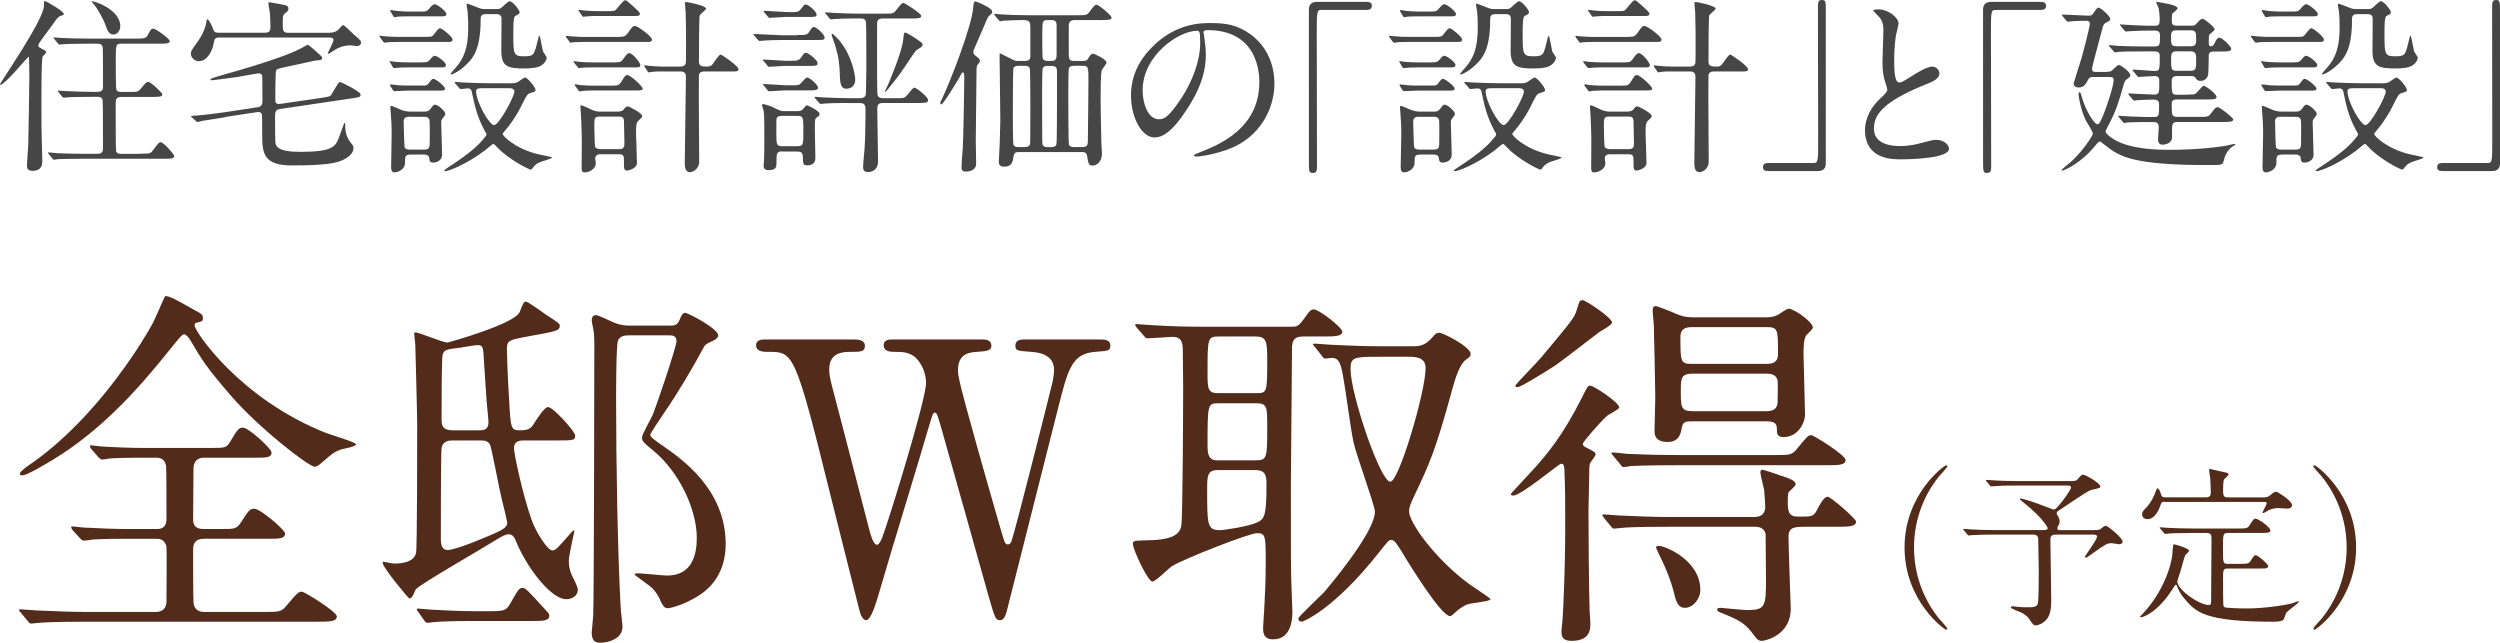
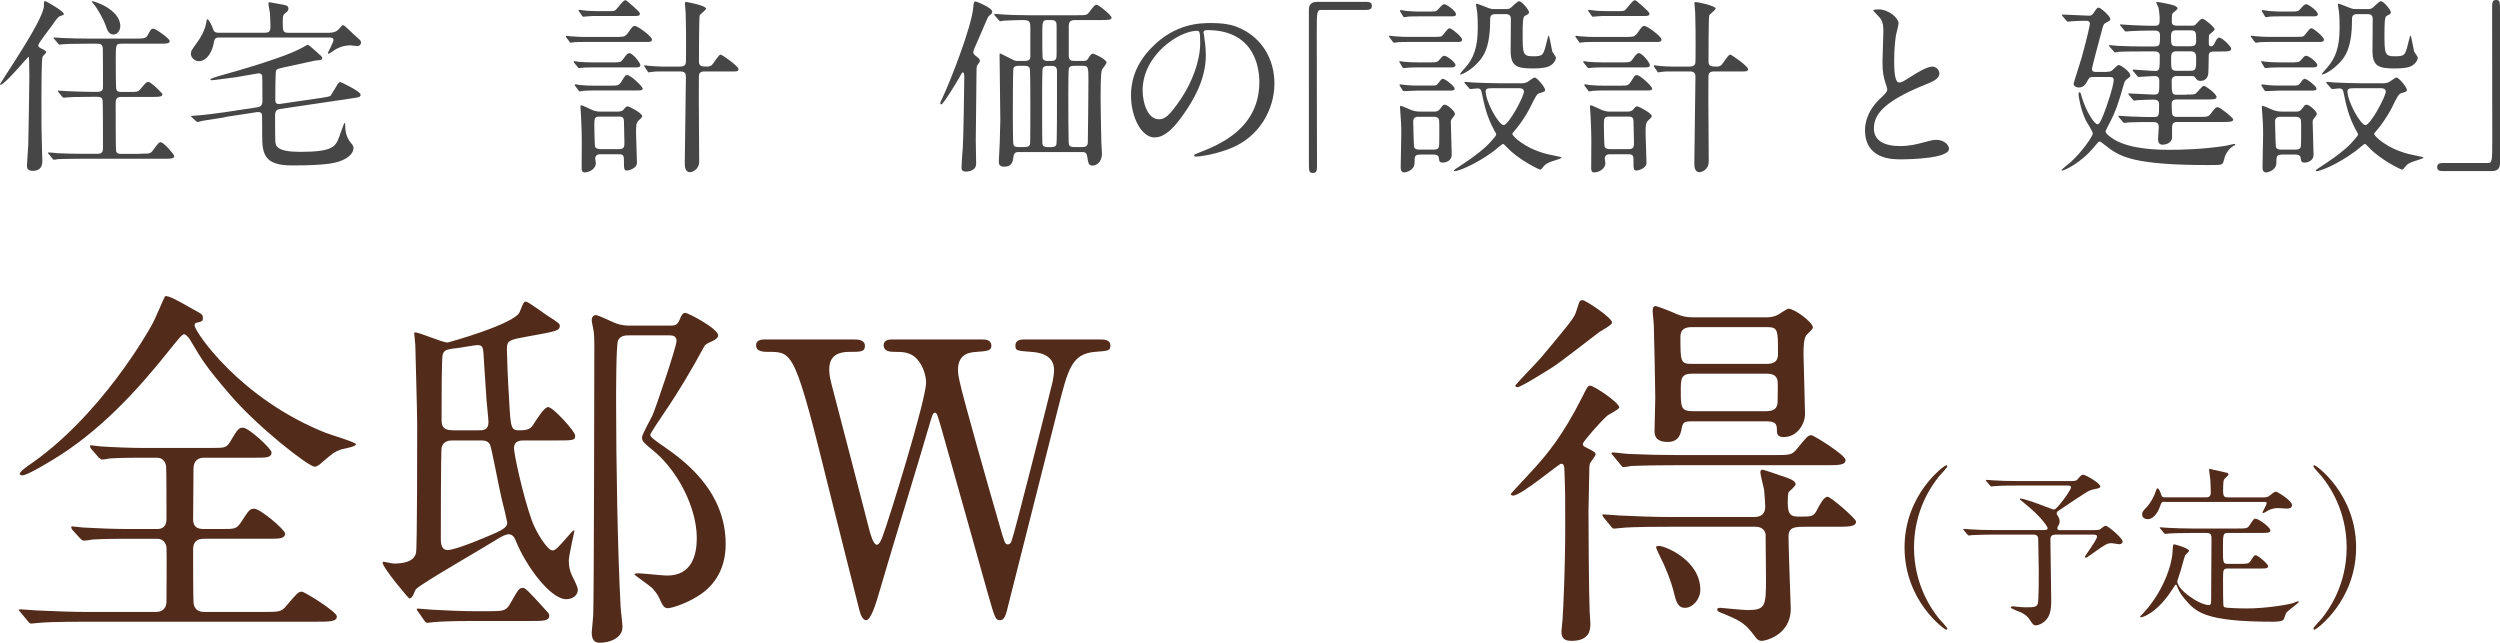
<svg xmlns="http://www.w3.org/2000/svg" id="_イヤー_2" data-name="レイヤー 2" viewBox="0 0 333.07 85.63">
  <defs>
    <style>
      .cls-1 {
        fill: #464646;
      }

      .cls-2 {
        fill: #532b1a;
      }
    </style>
  </defs>
  <g id="_字" data-name="文字">
    <g>
      <g>
        <path class="cls-2" d="M17.08,71.78c-1.15,0-3.15,0-4.75,.1-.2,.05-.95,.15-1.15,.15-.15,0-.3-.1-.5-.3l-1.05-1.15s-.15-.25-.15-.35c0-.05,.05-.1,.15-.1,.2,0,1.25,.15,1.45,.15,1.6,.1,4.3,.2,5.85,.2h3.9c.45,0,1.35,0,1.35-1.4,0-1.1,0-6.65-.05-7-.2-1.1-1-1.1-1.4-1.1h-1.65c-1.05,0-2.95,0-4.45,.1-.15,.05-.95,.15-1.05,.15s-.35-.2-.45-.3l-1-1.15s-.15-.25-.15-.35c0-.05,.05-.1,.15-.1,.2,0,1.15,.15,1.35,.15,1.45,.1,4.05,.2,5.45,.2h9.35c1.75,0,1.9-.05,2.4-.85,1-1.7,1.15-1.85,1.7-1.85,.75,0,3.8,2.8,3.8,3.3,0,.7-.75,.7-2,.7h-6.95c-.8,0-1.45,.35-1.45,1.5,0,1.05-.05,5.75-.05,6.7,0,1.3,.95,1.3,1.55,1.3h2.2c1.8,0,2,0,2.6-.85,1.1-1.7,1.2-1.85,1.8-1.85,.8,0,4.1,2.8,4.1,3.3,0,.7-.8,.7-2.2,.7h-8.45c-.55,0-1.6,0-1.6,1.4s0,6.15,.05,7.05c.05,.85,.55,1.3,1.45,1.3h7.75c2.25,0,2.5,0,3.2-.85,1.4-1.65,1.55-1.85,2.05-1.85,.3,0,4.65,2.65,4.65,3.3,0,.7-1,.7-2.65,.7H11.53c-4.4,0-5.8,.1-6.3,.15-.2,0-.9,.1-1.05,.1-.2,0-.3-.1-.45-.3l-.95-1.15c-.2-.25-.25-.25-.25-.35s.1-.1,.2-.1c.35,0,1.9,.15,2.2,.15,2.45,.1,4.5,.2,6.85,.2h9c1.05,0,1.4-.7,1.4-1.4,0-1.15,.05-6.95,0-7.25-.2-1.1-1.05-1.1-1.35-1.1h-3.75Zm8.6-30.6c1.2,.65,1.35,.7,1.35,1.2,0,.4-.1,.45-.95,.65-.15,.05-.15,.25-.15,.35,0,.75,6,9.75,17.5,14.3,.65,.25,4,1.25,4,1.5,0,.35-1.7,.6-2,.7-.85,.3-1.1,.5-2.5,1.7-.15,.15-.65,.6-1,.6-.8,0-7.5-5.2-11.2-9.5-3.3-3.85-3.75-4.6-5.4-7.4-.15-.25-.55-.75-.8-.75-.3,0-.8,.7-1.95,2.1-4.45,5.6-9.4,10.9-15.5,14.6-.85,.5-3.45,2.1-4.1,2.1-.1,0-.35-.05-.35-.2,0-.25,.65-.75,1-1,9.8-6.6,16.25-18.2,16.6-18.85,.35-.55,1.7-3.8,1.75-3.8,.4-.2,1.85,.65,3.7,1.7Z" />
        <path class="cls-2" d="M69.93,58.68c-.6,0-1.45,0-1.45,1.05,0,.75,1.15,6.15,2.35,9.55,.6,1.7,2.15,4.05,2.75,4.05,.45,0,.65-.25,2.45-2.3,.3-.35,.5-.45,.5-.3,0,.05-.75,3.3-.75,3.95s.1,1.3,.4,1.95c.45,.9,.8,1.6,.8,1.95,0,.75-.7,1.25-1.55,1.25-2.05,0-5.3-4.3-6.7-7.75-.15-.4-.4-.9-.95-.9-.4,0-.9,.25-1.7,.75-1.65,1.05-9.95,5.8-10.65,6.55-.25,.3-.4,1.25-.9,1.25-.1,0-3.55-4.1-3.55-4.75,0-.05,.05-.15,.1-.15,.1,0,1.15,.25,1.4,.25,.85,0,2.7-.1,2.95-1.45,.15-.7,.15-14.75,.15-17,0-1.75-.25-10.2-.25-10.65,0-.25-.15-1.4-.15-1.55,0-.1,.05-.15,.1-.15,.65,0,3.6,1.35,4.35,1.35,.1,0,8.9-2.45,9.6-4.05,.5-1.25,.55-1.4,.85-1.4,.25,0,2.3,1.5,2.75,1.8,1.55,1,1.75,1.15,1.75,1.4,0,.7-.45,.75-4.3,1.45-2.45,.45-2.75,.5-2.75,1.7,0,.55,.1,3.7,.3,6.75,.2,3.8,.25,4.05,1.4,4.05,1.3,0,1.55-.3,2-1.05,.4-.6,1.3-2.05,1.8-2.05,.65,0,3.6,3.25,3.6,3.8,0,.65-.25,.65-2.65,.65h-4.05Zm-4.8,22.75c1.85,0,2.25-.05,2.75-.85,1.15-2,1.25-2.25,1.75-2.25,.35,0,.45,.05,3.3,3.2,.15,.15,.25,.3,.25,.5,0,.7-.85,.7-2.3,.7h-7.65c-3.35,0-4.85,.1-5.4,.15-.15,0-.8,.1-.9,.1-.15,0-.3-.15-.4-.3l-.8-1.15q-.2-.25-.2-.35c0-.1,.05-.1,.15-.1,.3,0,1.6,.15,1.9,.15,1.9,.1,3.8,.2,5.85,.2h1.7Zm-4.75-22.75c-.45,0-1.35,0-1.55,1-.1,.5-.1,11.3-.1,12.1s.15,1.5,.9,1.5c1.2,0,5.75-2,6.1-2.15,1.5-.65,1.85-1,1.85-1.5,0-.1-.6-2.7-.75-3.2-.3-1.2-1.35-6.85-1.55-7.2-.3-.55-.8-.55-1.4-.55h-3.5Zm3.35-1.35c.65,0,1.35,0,1.35-1.1,0-.25-.05-.6-.25-2.8-.1-1.2-.25-3.9-.35-5.25-.1-1.95-.1-2.2-.9-2.2-.3,0-2,.3-2.35,.35-1.65,.2-2.05,.25-2.25,.9-.15,.4-.15,6.35-.15,8.55,0,.85,.05,1.55,1.55,1.55h3.35Zm25.6-13.95c.55,0,.9-.05,1.2-.75,.25-.65,.45-.95,.75-.95,.4,0,4.4,2.1,4.4,3,0,.45-.75,.75-.95,.85-.6,.25-.8,.4-.95,.7-1.65,3.05-3.4,6-5.35,8.85-.3,.45-1.8,2.65-1.8,2.85,0,.3,.65,.75,1.8,1.55,2.35,1.65,8.25,5.7,8.25,13,0,3.8-1.95,5.9-3.8,7-1.55,.95-3.35,1.55-3.95,1.55-.35,0-.6-.3-.8-.7-.45-1-.55-1.2-1.2-1.95-.35-.35-2.4-1.75-2.4-1.85,0-.15,.45-.15,.5-.15,.55,0,3.25,.3,3.85,.3,3.3,0,3.95-2.75,3.95-5,0-3.95-2.45-8.9-5.8-11.65-1.15-.95-1.5-1.2-1.5-1.75,0-.4,1.15-2.4,1.4-2.95,.35-.75,3.2-9.1,3.2-9.9,0-.75-.65-.75-.95-.75h-5.35c-.45,0-1.2,0-1.5,.7-.25,.65-.25,6.9-.25,8.05,0,7.85,.2,20,.6,27.4,0,.35,.25,2.25,.25,2.7,0,1.5-1.75,2.1-3,2.1-.45,0-1.1-.1-1.1-1.35,0-.1,.2-2.1,.2-2.3,.1-1.4,.15-32.65,.15-36,0-.45,0-1.55-.15-2.2-.1-.45-.2-.95-.2-1.1,0-.25,.1-.7,.55-.7,.35,0,2.15,.9,2.55,1.05,.9,.35,1.6,.35,2,.35h5.4Z" />
        <path class="cls-2" d="M130.93,45.23c.3,0,1.15,0,1.15,.85,0,.65-.6,.7-1.95,.8-.8,.05-2.5,.15-2.5,2.4,0,.5,.1,1.05,.2,1.45,.4,2.05,4.2,15.35,5.35,19.3,.65,2.25,.7,2.5,1.1,2.5,.3,0,.45-.3,.5-.5,.4-1,5.05-19.45,5.45-21.15,.1-.45,.2-1.1,.2-1.6,0-2.2-2.35-2.35-3.05-2.4-1.9-.15-2.1-.15-2.1-.85s.65-.8,1.1-.8h10.2c.5,0,1.35,0,1.35,.8,0,.7-.2,.7-2.05,.85-3.1,.25-3.6,2.3-4.95,7.65-1.8,7.2-4.75,18.7-6.55,25.9-.35,1.5-.55,2.2-1.15,2.2s-.7-.35-1.55-3.3c-.9-3.15-5.2-18.6-6.2-22.05-.6-2.05-.65-2.3-.95-2.3-.25,0-.4,.6-.6,1.25-1.8,6.2-4.85,16-6.65,22.2-.6,2.1-1.25,4.2-1.9,4.2-.4,0-.75-.7-.9-1.4-.55-2.2-3.3-13.05-3.9-15.5-4.65-18.85-4.9-18.85-8.15-18.85-.7,0-1.7,0-1.7-.9,0-.55,.5-.75,1.05-.75h12.05c.35,0,1.4,0,1.4,.85,0,.8-.55,.8-2.1,.8-1.3,0-2.65,.4-2.65,2.3,0,.35,0,.85,.3,2,.75,2.8,4.3,16.55,5.1,19.65,.05,.15,.45,1.75,.95,1.75,.3,0,.6-.7,.7-.95,.8-2.05,5.85-18.35,5.85-20.65,0-1.05-.5-2.65-1.6-3.5-.8-.6-1.7-.6-2.5-.6-.7,0-1.55-.05-1.55-.9,0-.75,.85-.75,1.05-.75h12.15Z" />
-         <path class="cls-2" d="M151.43,43.63c-.1-.15-.2-.25-.2-.35,0-.05,.1-.1,.2-.1,.35,0,1.85,.15,2.2,.15,2.45,.15,4.5,.2,6.85,.2h11.55c.75,0,.9,0,1.7-1.05,.8-1.15,.9-1.25,1.35-1.25,.65,0,3.75,2.4,3.75,2.95,0,.65-1.05,.65-2.65,.65h-2.55c-1.35,0-1.5,.7-1.5,1.65,0,2.85-.15,15.45-.15,18,0,9.8,0,10.85,.05,12.8,0,.65,.15,3.6,.15,4.2,0,.65,0,3.7-2.55,3.7-1.35,0-1.35-.95-1.35-1.55,0-.4,.15-2.15,.15-2.5,.1-1.8,.2-3.65,.2-6.05,0-3.65,0-4.05-1.15-4.05-1.05,0-9.7,3.4-11.35,4.4-.45,.3-2.15,2.05-2.6,2.05-.6,0-2.6-4.25-2.6-5.05,0-.4,.2-.4,2-.45,3.75-.05,4.25-1.05,4.45-1.9,.2-1,.25-16.7,.25-18.6,0-1.15-.05-4.7-.05-5.05-.05-.5,0-1.55-1.35-1.55-.45,0-3,.2-3.35,.2-.2,0-.3-.1-.45-.3l-1-1.15Zm10.8,19c-1.4,0-1.4,.8-1.4,2.6,0,4.65,0,5.4,1.65,5.4,.65,0,3.95-.5,5.05-1.05,.95-.45,1.2-.95,1.2-4.95,0-1.2-.05-2-1.5-2h-5Zm.15-17.8c-1.5,0-1.5,.25-1.5,4.8,0,2.1,0,2.75,1.4,2.75h5.2c1.35,0,1.35-.2,1.35-4.65,0-2.3-.15-2.9-1.55-2.9h-4.9Zm4.85,16.5c1.6,0,1.6-.25,1.6-4.6,0-2.35,0-3-1.35-3h-5.15c-1.45,0-1.45,.1-1.45,5.8,0,1.55,.55,1.8,1.35,1.8h5Zm7.95-15.1c-.2-.25-.25-.25-.25-.35s.1-.1,.2-.1c.35,0,1.9,.15,2.2,.15,4.1,.2,5.45,.2,6.85,.2h4.15c.65,0,1.55,0,2.6-1.3,.35-.4,.5-.5,.8-.5,.55,0,4.2,1.9,4.2,2.8,0,.35-.1,.4-.7,.85-.85,.7-1.4,2.65-1.75,3.9-2.25,8.25-3.05,9.95-5,14.05-.55,1.15-.75,1.7-.75,2.2,0,1.5,3.5,6.35,7.9,9.6,.45,.35,2.95,1.95,2.95,2.1,0,.3-2.6,.5-3.1,.7-.5,.2-1.05,.55-1.7,1.15-.2,.2-.4,.4-.6,.4-1.15,0-5.25-6.6-6.5-8.7-.55-.85-.9-1.45-1.3-1.45-.35,0-.45,.15-1.6,1.6-6.1,7.75-10.2,9.3-10.35,9.3-.25,0-.45-.15-.45-.45,0-.2,2.85-2.9,3.4-3.45,.6-.7,6.8-8,6.8-10.75,0-.85-2.55-7.75-2.85-9.25-.5-2.45-.95-6.4-1.4-8.85-.35-2.15-.8-2.4-1.55-2.4-.1,0-.7,.1-.8,.1-.2,0-.3-.15-.45-.35l-.95-1.2Zm8.95,1.3c-3.75,0-4.2,0-4.2,1.65,0,3.3,3.95,15,5.3,15,1.15,0,4.7-12,4.7-15.15,0-1.5-1.45-1.5-2.35-1.5h-3.45Z" />
        <path class="cls-2" d="M208.43,62.83c0-.65-.05-1.05-.45-1.05-.3,0-5.3,4.25-6.4,4.25-.1,0-.3-.05-.3-.2,0-.1,2.35-2.55,3.15-3.45,1.7-1.9,3.75-4.3,6.35-9.45,.7-1.4,.75-1.55,1.1-1.55,.45,0,3.85,2.25,3.85,2.9,0,.25-1.35,.9-1.6,1.1-1.1,1-3.25,3.5-3.25,3.75,0,.35,.3,.4,.65,.6,.65,.35,1.05,.5,1.05,.8,0,.2-.65,1-.75,1.2-.1,.35-.1,.8-.1,1.4,0,.7-.1,4.2-.1,5,0,1.9,.05,10.75,.15,13.2,0,.25,.1,1.5,.1,1.75,0,.7,0,2.3-2.5,2.3-1.15,0-1.35-.5-1.35-1.3,0-.25,.15-1.4,.15-1.65,.1-1.55,.35-6.5,.35-12.35,0-4.1,0-4.55-.1-7.25Zm2.4-22.85c.4,0,3.95,2.35,3.95,3,0,.3-1.45,1.1-1.7,1.25-2.1,1.6-5.35,4.15-6.25,4.7-.7,.45-4.2,2.65-4.65,2.65-.15,0-.3-.05-.3-.2s2.9-3.1,3.4-3.7c3.6-4.3,4.35-5.2,4.65-6,.45-1.4,.5-1.55,.6-1.6,.1-.05,.2-.1,.3-.1Zm11.45,30.2c-4.4,0-5.8,.1-6.2,.15-.15,0-.9,.1-1.05,.1s-.25-.1-.4-.3l-.95-1.15q-.2-.25-.2-.35c0-.1,.05-.1,.15-.1,.35,0,1.85,.15,2.15,.15,2.3,.1,4.4,.2,6.75,.2h11.15c.95,0,1.5-.4,1.5-1.4,0-.15-.1-1.85-.15-2.2s-.5-2-.5-2.35c0-.3,.15-.35,.3-.35s2.05,.65,2.45,.8c1.1,.35,1.95,.65,1.95,1.15,0,.2-.8,.9-.9,1-.15,.2-.15,1-.15,1.3,0,1.4,.15,2,1.4,2,1.8,0,2,0,2.45-.8,.35-.7,.95-1.85,1.45-1.85,.45,0,3.8,2.95,3.8,3.3,0,.7-1,.7-2.65,.7h-3.85c-1.7,0-2.5,0-2.5,1.35,0,1.45,.3,9.35,.3,9.55,0,3.65-3.55,4.3-3.8,4.3-.5,0-.65-.15-1.1-.75-1.05-1.4-1.6-1.85-3.9-2.8-.9-.35-1-.4-1-.65,0-.2,.35-.2,.45-.2,.05,0,3.05,.3,3.6,.3,2.4,0,2.45-.55,2.45-4.2,0-.5-.05-5.75-.05-5.9-.1-.55-.5-1-1.35-1h-11.6Zm13.95-9.55c2.2,0,2.5,0,3.15-.8,1.4-1.7,1.5-1.85,1.95-1.85,.3,0,4.55,2.65,4.55,3.3,0,.7-.95,.7-2.6,.7h-19.8c-4.4,0-5.8,.1-6.15,.1-.15,.05-.9,.15-1.05,.15s-.25-.15-.4-.35l-.95-1.15c-.05-.1-.25-.25-.25-.3,0-.1,.1-.15,.2-.15,.35,0,1.85,.2,2.15,.2,2.3,.1,4.4,.15,6.7,.15h12.5Zm-1-18.35c.3,0,.95,0,1.55-.3,.25-.1,1.25-.85,1.5-.85,.8,0,3.25,1.8,3.25,2.5,0,.2-.6,.75-.8,.95-.45,.4-.45,1.8-.45,2.65,0,.65,.2,6.95,.2,7.95,0,1.25-1,3.05-2.85,3.05-.9,0-.9-.5-.9-1.1,0-.85-.5-1-1.5-1h-9.65c-1.05,0-1.35,.05-1.5,.8-.15,.8-.35,1.95-1.9,1.95-1.75,0-1.75-1.05-1.75-1.5,0-.65,.1-3.7,.1-4.4,0-1.35-.15-8.15-.2-9.75,0-.25-.15-1.45-.15-1.75s0-.7,.4-.7c.25,0,2.35,.85,2.65,1,.85,.35,1.3,.5,2.45,.5h9.55Zm-8.7,36.3c0,1.25-1,2.4-2.05,2.4-.75,0-1.1-.5-1.4-1.75-.4-1.8-1.35-4-1.8-4.85-.05-.1-.65-1.35-.65-1.45,0-.2,.35-.2,.4-.2,.8,0,5.5,1.9,5.5,5.85Zm8.85-30.1c1.5,0,1.5-.9,1.5-1.4,0-3.15,0-3.5-1.5-3.5h-10c-1.35,0-1.5,.7-1.5,1.35,0,3.2,0,3.55,1.5,3.55h10Zm-.05,6.3c1.5,0,1.5-.9,1.5-1.45,0-.4,.05-2.2,0-2.55-.1-.9-.95-1-1.45-1h-9.9c-1.55,0-1.55,.7-1.55,2.3,0,2.1,0,2.7,1.55,2.7h9.85Z" />
        <path class="cls-2" d="M258.31,82.39c.18,.21,1.13,1.22,1.13,1.36,0,.05-.05,.14-.16,.14-.23,0-5.54-3.82-5.54-10.95s5.31-10.95,5.54-10.95c.12,0,.16,.09,.16,.14,0,.14-.94,1.15-1.13,1.36-.92,1.15-3.31,4.44-3.31,9.45s2.39,8.3,3.31,9.45Z" />
        <path class="cls-2" d="M272.05,70.62c.53,0,.76,0,.76-.28,0-.02-.53-1.22-3.01-3.22-.62-.51-.69-.55-.69-.64,0-.07,.09-.07,.12-.07,.09,0,1.29,.32,2.18,.67,.34,.11,2.07,.8,2.14,.8,.21,0,.3,.02,1.06-.92,.28-.32,1.31-1.75,1.31-2.02,0-.25-.28-.25-.55-.25h-6.67c-.55,0-2.09,0-2.9,.07-.07,0-.41,.05-.48,.05-.09,0-.14-.05-.21-.14l-.44-.53q-.11-.12-.11-.16s.05-.05,.09-.05c.14,0,.85,.07,1.01,.07,.67,.05,1.84,.09,3.15,.09h6.81c.71,0,.97,0,1.15-.21,.34-.41,.55-.64,.74-.64,.37,0,2.3,1.15,2.3,1.54,0,.23-.09,.25-.97,.44-.51,.09-.87,.32-4.12,2.51-.67,.44-.71,.46-.71,.67,0,.12,.05,.18,.14,.32,.14,.21,.25,.46,.25,.78,0,.09-.02,.28-.12,.44-.14,.23-.18,.3-.18,.46,0,.23,.21,.23,.44,.23h4.09c1.01,0,1.08-.05,1.17-.12,.44-.34,.58-.46,.74-.46,.3,0,2.25,1.63,2.25,2.09,0,.3-.3,.37-.44,.37s-.83-.14-.99-.14c-.62,0-.8,.11-2.37,1.22-.23,.16-.97,.71-1.06,.71s-.16-.07-.16-.16c0-.05,1.61-2.23,1.61-2.64,0-.25-.18-.28-.69-.28h-4.62c-.48,0-.9,.02-.9,.64,0,.87,.11,7.93,.11,8.12,0,.83-.05,1.86-.6,2.51-.46,.58-1.15,.83-1.43,.83-.34,0-.46-.18-.9-.85-.14-.23-.53-.62-1.08-.87-.23-.12-1.38-.48-1.38-.69,0-.09,.18-.14,.28-.14s.51,.07,.6,.07c.44,.05,.85,.07,1.26,.07,.99,0,1.33-.05,1.47-.51,.12-.46,.12-3.59,.12-4.35,0-.6-.07-3.45-.07-4.09,0-.32,0-.74-.69-.74h-5.17c-.55,0-2.09,.02-2.9,.07-.07,0-.41,.05-.48,.05-.09,0-.12-.05-.21-.14l-.44-.53q-.11-.12-.11-.16s.07-.05,.09-.05c.14,0,.85,.07,1.01,.07,.67,.05,1.84,.09,3.15,.09h6.23Z" />
        <path class="cls-2" d="M291.87,71.01c-2.02,0-2.67,.05-2.9,.07-.09,0-.41,.05-.48,.05-.09,0-.14-.05-.21-.14l-.44-.53c-.09-.11-.12-.11-.12-.16,0-.02,.05-.05,.09-.05,.16,0,.87,.07,1.01,.07,1.13,.05,2.07,.09,3.15,.09h6.23c.99,0,1.22,0,1.47-.39,.55-.83,.6-.92,.83-.92,.39,0,1.98,1.15,1.98,1.56,0,.34-.41,.34-1.24,.34h-4.44c-.64,0-.64,.23-.64,2.14,0,1.79,0,1.98,.64,1.98h1.59c.99,0,1.2,0,1.45-.39,.44-.67,.48-.76,.69-.76,.28,0,1.66,1.17,1.66,1.47,0,.14-.14,.25-.34,.28-.23,.02-.28,.02-.85,.02h-4.12c-.71,0-.71,.14-.71,1.52,0,.78,0,3.38,.07,3.5,.09,.18,.28,.18,.55,.21,.18,.02,1.38,.09,2.55,.09,2.48,0,5.4-.48,6.14-.71,.12-.05,.6-.25,.71-.25,.02,0,.07,0,.07,.09,0,.14-1.4,1.13-1.63,1.4-.09,.11-.32,.8-.37,.92-.16,.3-1.08,.32-1.4,.32-9.22,0-10.33-1.31-11.82-3.06-.58-.67-.83-1.24-.99-1.66-.05-.14-.09-.21-.16-.21-.09,0-.14,.09-.34,.41-2.14,3.43-4.14,3.93-4.3,3.93-.09,0-.14-.05-.14-.09,0-.02,.34-.37,.39-.41,2.69-2.88,3.84-6.44,3.93-8.09,.07-1.03,.07-1.13,.23-1.13,.14,0,1.98,.53,1.98,.85,0,.14-.46,.51-.51,.6-.16,.34-.55,1.93-.67,2.25,0,.02-.39,1.17-.39,1.22,0,1.15,2.97,3.17,4.21,3.17,.3,0,.3-.32,.3-.48,0-1.29,.05-7.06,.05-8.23,0-.57,0-.9-.69-.9h-2.07Zm-3.45-4.16c-.3,0-.44,.02-.57,.41-.44,1.38-1.15,1.91-1.7,1.91-.37,0-.76-.18-.76-.64,0-.32,.09-.44,.67-1.03,.46-.51,.94-1.38,1.15-2.05,.09-.28,.14-.39,.23-.39,.16,0,.34,.37,.48,.81,.09,.34,.23,.39,.53,.39h5.47c.55,0,.62-.32,.62-.71,0-.37-.05-1.38-.07-1.75-.02-.18-.16-1.03-.16-1.22,0-.11,.07-.11,.09-.11s1.56,.34,2.34,.53c.07,.02,.16,.14,.16,.23,0,.11-.53,.53-.6,.67-.12,.21-.12,1.22-.12,1.47,0,.83,.18,.9,.71,.9h4.51c.62,0,.74-.05,1.04-.28,.3-.25,.55-.48,.8-.48,.16,0,2.12,1.17,2.12,1.79,0,.46-.53,.46-.67,.46-.16,0-.99-.07-1.2-.07-.69,0-1.17,.25-1.31,.32-.12,.07-.55,.35-.67,.35-.05,0-.07-.02-.07-.07,0-.18,.55-1.03,.55-1.26,0-.16-.14-.16-.46-.16h-13.13Z" />
        <path class="cls-2" d="M309.33,63.49c-.18-.21-1.13-1.22-1.13-1.36,0-.05,.05-.14,.16-.14,.23,0,5.54,3.82,5.54,10.95s-5.31,10.95-5.54,10.95c-.12,0-.16-.09-.16-.14,0-.14,.94-1.15,1.13-1.36,.92-1.15,3.31-4.44,3.31-9.45s-2.39-8.3-3.31-9.45Z" />
      </g>
      <g>
        <path class="cls-1" d="M5.67,7.57c-.15,.35-.15,4.62-.15,5.5,0,3.22,0,4.4,.07,6.6,0,.22,.05,1.7,.05,1.77,0,.33,0,1.32-1.28,1.32-.65,0-.77-.32-.77-.67,0-.3,.15-2.37,.17-2.7,.03-.62,.15-8.27,.15-9.17,0-.07-.03-2.15-.03-2.2-.03-.42-.03-.45-.1-.45S.62,11.3,.07,11.3c-.05,0-.07-.02-.07-.05C0,11,5.85,2.65,5.85,.77c0-.57,0-.62,.18-.62,.12,0,2.47,1.35,2.47,1.7,0,.15-.05,.15-.43,.27-.35,.12-.52,.38-1.17,1.32-.3,.43-1.8,2.3-1.8,2.6,0,.2,.05,.25,.65,.55,.2,.1,.47,.25,.38,.42-.08,.18-.35,.35-.45,.55Zm13.07,12.9c1.15,0,1.3,.02,1.6-.4,.75-1,.83-1.12,1.08-1.12,.38,0,1.8,1.62,1.8,1.85,0,.35-.53,.35-1.35,.35H10.87c-2.2,0-2.9,.05-3.15,.05-.1,.03-.45,.08-.53,.08-.1,0-.15-.08-.22-.17l-.47-.58c-.1-.1-.12-.12-.12-.15,0-.05,.05-.07,.1-.07,.18,0,.95,.07,1.1,.1,1.22,.05,2.25,.08,3.42,.08h2c.72,0,.72-.38,.72-1,0-.55,0-5.97-.05-6.17-.1-.42-.5-.42-.73-.42h-.75c-2.2,0-2.92,.05-3.17,.07-.08,0-.45,.05-.52,.05s-.12-.05-.23-.15l-.47-.58q-.1-.12-.1-.17s.03-.05,.08-.05c.17,0,.95,.07,1.1,.07,1.22,.05,2.27,.1,3.45,.1h.62c.75,0,.77-.35,.77-.82,0-.67,0-4.62-.02-4.85-.02-.65-.25-.75-.8-.75h-1.28c-2.2,0-2.92,.05-3.17,.07-.07,0-.45,.05-.52,.05-.1,0-.12-.05-.23-.18l-.47-.57c-.1-.1-.1-.12-.1-.15,0-.05,.03-.05,.07-.05,.18,0,.95,.07,1.1,.07,1.23,.05,2.25,.08,3.42,.08h6.32c1,0,1.38,0,1.6-.4,.45-.83,.5-.92,.8-.92s2.17,1.32,2.17,1.65c0,.35-.5,.35-1.32,.35h-5.02c-.85,0-.85,.02-.85,2.3,0,.45,0,3.6,.08,3.8,.1,.33,.47,.33,.72,.33h.92c1.12,0,1.25,0,1.6-.42,.7-.83,.77-.92,1.02-.92,.35,0,1.88,1.5,1.88,1.65,0,.35-.5,.35-1.33,.35h-4.1c-.75,0-.8,.32-.8,.92,0,.55,0,6,.05,6.25,.08,.42,.42,.42,.8,.42h2.47ZM16.02,3.5c0,.67-.47,1.1-.9,1.1-.62,0-.85-.62-1-1.1-.35-.98-1.15-2.4-1.62-2.92-.2-.22-.3-.4-.27-.42,.08-.1,3.8,1.02,3.8,3.35Z" />
        <path class="cls-1" d="M43.95,4.35c.62,0,.95-.23,1.1-.38,.1-.08,.52-.62,.65-.62,.1,0,.17,.08,.27,.15,.18,.15,1.05,.97,1.25,1.17,.78,.67,.88,.75,.88,1.02,0,.23-.22,.45-.5,.45-.12,0-.75-.1-.9-.1-.6,0-1.3,.12-2.12,.62-.12,.08-.73,.5-.78,.5-.08,0-.12-.05-.12-.12,0-.02,.75-1.42,.75-1.72,0-.32-.4-.32-.58-.32h-14.65c-.6,0-.62,.23-.75,.85-.12,.75-.75,2.3-1.97,2.3-.58,0-1.05-.52-1.05-.97,0-.4,.1-.5,.9-1.62,.4-.55,.95-1.52,1.1-2.32,.1-.6,.12-.67,.2-.67,.2,0,.58,.83,.65,1.02,.22,.62,.28,.77,.88,.77h6.15c.65,0,.72-.35,.72-.77,0-.15-.02-1.3-.07-1.87-.03-.2-.2-1.05-.2-1.25,0-.12,.05-.17,.17-.17,.03,0,1.25,.23,1.8,.33,.3,.05,.7,.12,.7,.52,0,.25-.2,.45-.38,.57-.28,.2-.38,.3-.38,1.15,0,1.25,0,1.5,.77,1.5h5.5Zm-13.97,11.27c-.45,.07-2.5,.4-2.97,.47-.12,.02-.47,.12-.67,.17-.08,0-.12-.05-.22-.12l-.55-.5q-.12-.1-.12-.15c0-.05,.08-.05,.7-.1,.9-.05,3-.32,3.87-.45l4.27-.65c.17-.02,.67-.1,.67-.75,0-.55,0-3.27-.03-3.42-.05-.25-.2-.35-.5-.35-.1,0-2.52,.45-3.02,.52-1.85,.23-2.92,.4-3.2,.4-.08,0-.18-.03-.18-.1,0-.12,.85-.38,1.1-.45,3.42-.95,8.7-2.52,10.82-3.62,.18-.07,1-.57,1.08-.57,.05,0,.98,.8,1.1,.92,.7,.62,.8,.7,.8,.85,0,.25-.12,.28-.95,.35-.3,.07-3.55,.77-4,.87-1,.23-1.1,.25-1.2,.48s-.1,3.42-.1,3.92c0,.6,.42,.52,.67,.5l5.6-.82c.53-.08,1.05-.17,1.12-.3,.25-.4,.72-1.17,.77-1.27,.1-.2,.3-.52,.5-.52,.1,0,2.7,1.25,2.7,1.67,0,.32-.12,.35-1.27,.52l-9.45,1.4c-.2,.02-.67,.1-.67,.77,0,2.32,0,2.57,.03,3.52,.03,.65,.22,1.42,3.32,1.42,4.37,0,4.7-.72,5.17-1.95,.12-.3,.67-1.9,.72-1.9s.1,.03,.1,.12c0,.65,0,1.62,.75,2.52,.3,.38,.35,.45,.35,.72,0,.7-.7,1.25-1.42,1.58-.75,.32-1.7,.72-6.77,.72-3.7,0-3.97-1.52-3.97-4.02,0-.27,0-2.65-.03-2.75-.1-.4-.47-.35-.67-.33l-4.25,.65Z" />
-         <path class="cls-1" d="M56.95,4.9c.58,0,.65,0,1.05-.57,.15-.2,.45-.57,.62-.57,.28,0,1.67,1.15,1.67,1.5,0,.33-.27,.33-.7,.33h-6.45c-.6,0-.67,0-1.38,.03-.07,.02-.4,.07-.47,.07-.12,0-.17-.05-.27-.18l-.33-.45s-.15-.2-.15-.25,.1-.05,.12-.05c.1,0,.53,.07,.6,.07,1.05,.08,1.22,.08,1.7,.08h3.97Zm-.62,3.4c.5,0,.67,0,1-.4,.35-.42,.45-.47,.58-.47,.38,0,1.5,.88,1.5,1.22,0,.33-.3,.33-.7,.33h-4.32c-.52,0-.65,0-1.05,.02-.12,0-.7,.07-.8,.07-.12,0-.15-.05-.2-.12l-.35-.6c-.05-.08-.08-.12-.08-.15,0-.05,.08-.05,.12-.05,.08,0,.45,.08,.53,.08,.35,.05,1.3,.08,1.77,.08h2Zm-.08,3.1c.53,0,.65,0,.9-.35,.35-.5,.47-.55,.57-.55,.33,0,1.57,1,1.57,1.3,0,.27-.27,.27-.67,.27h-4.22c-.3,0-1.75,.07-1.82,.07-.15,0-.2-.07-.22-.12l-.35-.55c-.05-.07-.05-.12-.05-.15,0-.07,.05-.07,.1-.07,.12,0,.75,.07,.88,.1,.88,.05,.95,.05,1.42,.05h1.9Zm0-9.87c.5,0,.62,0,.97-.42,.15-.18,.45-.55,.7-.55,.3,0,1.55,.92,1.55,1.32,0,.3-.3,.3-.7,.3h-4.3c-.62,0-.7,0-1.38,.03-.08,.02-.42,.08-.5,.08-.1,0-.15-.05-.2-.15l-.32-.55c-.05-.02-.08-.12-.08-.17s.05-.08,.1-.08c.12,0,.65,.1,.77,.12,.92,.05,1.02,.08,1.52,.08h1.85Zm-1.57,19.07c-.72,0-.72,.27-.72,1.07,0,1.07-1.2,1.3-1.35,1.3-.38,0-.5-.25-.5-.67,0-.65,.07-3.75,.07-4.45,0-1.25-.05-1.87-.12-2.8,0-.15-.05-.62-.05-.72,0-.15,0-.23,.1-.23,.17,0,1.32,.55,1.57,.62,.15,.05,.53,.15,1.02,.15h1.85c.33,0,.58-.05,.83-.4,.35-.48,.4-.52,.6-.52,.38,0,1.35,.88,1.35,1.22,0,.15-.05,.2-.4,.65-.15,.2-.15,.3-.15,.42,0,.62,.12,3.7,.12,4.4,0,.75-.75,1.02-1.17,1.02-.47,0-.5-.2-.55-.65-.05-.3-.33-.42-.67-.42h-1.82Zm-.15-5.05c-.53,0-.75,.2-.75,.65,0,.23,.08,3.22,.12,3.4,.12,.33,.53,.33,.7,.33h1.87c.78,0,.78-.25,.78-1.22,0-.53,.03-2.25-.03-2.65-.03-.38-.35-.5-.7-.5h-2Zm13.45-4.45c.3,0,.67,0,1-.17,.15-.08,.83-.6,.97-.6,.33,0,1.4,1.3,1.4,1.65,0,.2-.08,.23-.7,.42-.42,.12-.5,.33-1.33,1.97-.57,1.15-1.55,2.5-1.9,2.87-.4,.48-.45,.53-.45,.6,0,.25,1.57,1.9,4.57,2.67,.3,.08,1.58,.33,1.85,.4,.03,0,.15,.05,.15,.1,0,.12-1.4,.5-1.65,.62-.53,.22-.7,.47-.98,.82-.05,.05-.12,.15-.22,.15-.17,0-2.87-1.32-4.37-2.9-.45-.47-.5-.52-.62-.52-.1,0-.97,.77-1.17,.92-2.6,1.92-4.82,2.7-5.2,2.7-.08,0-.15,0-.15-.08s.48-.38,.5-.4c3.27-2.1,4.25-3.22,4.72-3.8,.2-.22,.42-.47,.42-.65,0-.05-.18-.35-.23-.42-1.07-1.97-1.37-3.52-1.72-5.15-.1-.52-.38-.52-.57-.52-.12,0-.85,.08-.88,.08-.15,0-.17-.05-.25-.15l-.5-.57s-.1-.12-.1-.18,.07-.05,.12-.05c.1,0,.85,.08,1,.08,.9,.05,2.62,.1,3.5,.1h2.77Zm-3.25-9.22c-.7,0-.7,.38-.7,.85,0,3.85-1.05,5-1.7,5.67-.9,.97-2,1.52-2.22,1.52-.02,0-.1,0-.1-.05,0,0,.12-.22,.72-.87,1.05-1.2,1.65-2.6,1.65-5.27,0-.5,0-1.3-.07-2.15-.03-.15-.15-.82-.15-.97,0-.03,0-.12,.08-.12,.15,0,1.3,.47,1.5,.55,.45,.17,.57,.17,.97,.17h1.45c.25,0,.4,0,.67-.2,.15-.12,.85-.85,1.08-.85,.38,0,1.32,1.17,1.32,1.47,0,.12-.08,.23-.2,.3-.05,.02-.35,.17-.42,.23-.22,.15-.22,1.55-.22,2.27,0,2.75,0,3.07,1.42,3.07,1.2,0,1.27-.2,1.55-1.02,.1-.27,.4-1.75,.5-1.75s.38,1.77,.48,2.1c.05,.15,.5,.72,.5,.87,0,.18-.18,.67-.73,1.02-.42,.27-1.12,.4-2.32,.4-2.15,0-3-.25-3-2.37,0-.6,.03-3.57,.03-4.25,0-.62-.5-.62-.73-.62h-1.35Zm-.32,9.87c-.73,0-.98,.05-.98,.4,0,1.4,1.75,4.52,2.4,4.52s2.7-3.8,2.7-4.47c0-.32-.28-.45-.6-.45h-3.52Z" />
        <path class="cls-1" d="M82.57,4.9c.45,0,.72,0,1.1-.52,.58-.85,.65-.92,.92-.92,.38,0,2.27,1.4,2.27,1.8,0,.33-.3,.33-.7,.33h-8.25c-.43,0-.85,0-1.38,.03-.1,.02-.45,.07-.53,.07-.05,0-.1-.07-.17-.18l-.38-.52s-.07-.1-.07-.15,.05-.07,.1-.07c.1,0,.5,.07,.58,.07,1.12,.08,1.3,.08,1.75,.08h4.75Zm-.55,3.4c.52,0,.7,0,1-.42,.47-.7,.65-.8,.82-.8,.45,0,1.47,1.27,1.47,1.6,0,.3-.3,.3-.7,.3h-5.62c-.47,0-.67,0-1.07,.02-.12,0-.7,.07-.8,.07-.07,0-.1-.02-.17-.15l-.45-.55s-.08-.12-.08-.17,.05-.05,.08-.05c.07,0,.47,.05,.55,.08,.57,.05,1.15,.08,1.8,.08h3.17Zm-.3,3.1c.5,0,.72,0,1.05-.5,.5-.8,.55-.9,.8-.9,.45,0,2.05,1.52,2.05,1.8,0,.25-.3,.25-.7,.25h-5.8c-.4,0-.88,.02-1.38,.05-.1,0-.45,.08-.52,.08-.05,0-.08-.03-.17-.17l-.4-.53c-.05-.1-.08-.1-.08-.15,0-.07,.05-.1,.1-.1,.1,0,.5,.08,.57,.1,1.05,.08,1.38,.08,1.75,.08h2.72Zm-.42-9.92c.3,0,.47,0,.65-.1,.25-.15,1.05-1.35,1.33-1.35,.17,0,.25,.08,1.1,.83,.5,.47,.87,.77,.87,.97,0,.3-.3,.3-.7,.3h-4.95c-.5,0-.85,0-1.37,.05-.08,0-.45,.05-.5,.05-.08,0-.15-.07-.2-.15l-.38-.55s-.08-.1-.08-.17c0-.05,.05-.05,.1-.05,.1,0,.45,.05,.57,.07,.58,.08,1.3,.1,1.75,.1h1.8Zm-1.3,19.07c-.15,0-.7,0-.7,.57,0,.1,.08,.5,.08,.6,0,.88-1,1.25-1.47,1.25-.38,0-.4-.25-.42-.5,0-.55,.02-3.17,.02-3.77,0-.77-.02-1.47-.1-3.2,0-.2-.08-1.1-.08-1.25s0-.22,.1-.22c.2,0,1.32,.57,1.57,.67,.25,.07,.58,.17,.85,.17h2.47c.33,0,.62-.1,.75-.25,.27-.35,.35-.45,.57-.45,.18,0,1.92,.9,1.92,1.3,0,.15-.15,.28-.47,.58-.35,.32-.35,.7-.35,1.75,0,.48,.12,3.27,.12,3.9,0,.77-1.17,1.02-1.28,1.02-.45,0-.45-.18-.45-1.15,0-.75,0-1.02-.67-1.02h-2.47Zm-.1-5.02c-.72,0-.72,.25-.72,1.27,0,.6,.05,2.57,.1,2.72,0,.2,.37,.35,.67,.35h2.52c.72,0,.72-.38,.72-.9,0-.37-.05-1.95-.05-2.27,0-.9,0-1.17-.67-1.17h-2.58Zm10.77-6.67c.33,0,.62-.08,.7-.48,.03-.1,.03-2.02,.03-2.37,0-.9,0-2.87-.05-4.27-.02-.2-.1-1.2-.1-1.27,0-.12,0-.2,.1-.2,.4,0,2.72,.5,2.72,.88,0,.17-.77,.72-.85,.9-.1,.2-.1,5.55-.1,6.17s.4,.65,1.12,.65c.28,0,.45-.08,.62-.23,.2-.18,.88-1.37,1.15-1.37,.15,0,2.38,1.52,2.38,1.95,0,.3-.33,.3-.7,.3h-3.87c-.15,0-.62,0-.7,.48,0,.12-.02,.35-.02,3.27,0,1.17,.05,6.92,.05,8.22,0,1.22-1.05,1.45-1.22,1.45-.7,0-.7-.82-.7-1.25,0-1.62,.15-9.62,.15-11.42,0-.3-.03-.75-.7-.75h-2.37c-.42,0-.85-.02-1.38,.05-.08,0-.42,.07-.5,.07s-.1-.02-.17-.17l-.35-.52s-.08-.12-.08-.2c0-.05,.05-.05,.08-.05,.1,0,.5,.07,.58,.07,.57,.05,1.12,.1,1.77,.1h2.42Z" />
-         <path class="cls-1" d="M106.17,4.67c1.1,0,1.35,0,1.62-.4,.4-.6,.45-.67,.62-.67,.4,0,1.45,1.02,1.45,1.38s-.12,.35-1.33,.35h-4.25c-.8,0-2.07,.03-2.57,.08-.08,0-.45,.05-.52,.05s-.12-.05-.23-.17l-.47-.55c-.1-.12-.1-.15-.1-.17,0-.05,.02-.05,.07-.05,.17,0,3.25,.18,3.85,.18h1.85Zm-1.95,15.5c-.77,0-.77,.27-.77,1.5,0,.52,0,1-1.05,1-.42,0-.67-.17-.67-.62,0-.12,.03-.47,.05-.57,.05-.67,.05-2.75,.05-3.1,0-.65,0-3.1-.07-3.55-.03-.12-.23-.7-.23-.85,0-.07,.08-.12,.17-.12,.05,0,.9,.23,1.28,.43,.92,.45,1.07,.52,1.47,.52h1.67c.35,0,.67,0,.95-.38,.25-.32,.33-.4,.47-.4,.03,0,1.65,.72,1.65,1.15,0,.23-.08,.27-.38,.47-.25,.18-.25,.33-.25,1.58,0,.55,.07,3.3,.07,3.9s-.47,.9-1.07,.9-.58-.23-.6-1.17c0-.67-.48-.67-.75-.67h-2Zm.95-12.07c1.07,0,1.25,0,1.6-.5,.35-.52,.4-.57,.6-.57,.33,0,1.55,1,1.55,1.35,0,.4-.15,.4-1.35,.4h-3.02c-.3,0-1.85,.12-2.1,.12-.1,0-.15-.08-.22-.17l-.47-.58c-.1-.1-.12-.12-.12-.17,0-.02,.05-.05,.1-.05,.45,0,2.45,.17,2.85,.17h.6Zm.1,3.27c.75,0,1,0,1.22-.1,.2-.1,.83-.95,1.03-.95,.38,0,1.47,1.02,1.47,1.37s-.48,.35-1.33,.35h-3.02c-.32,0-1.92,.12-2.17,.12-.1,0-.15-.08-.23-.17l-.47-.58c-.1-.1-.12-.12-.12-.15,0-.05,.05-.07,.1-.07,.2,0,2.57,.17,2.92,.17h.6Zm-.22-9.75c1.17,0,1.32,0,1.62-.38,.45-.57,.5-.65,.65-.65,.4,0,1.47,.97,1.47,1.32s-.12,.35-1.32,.35h-2.92c-.3,0-1.77,.12-2.02,.12-.08,0-.12-.05-.22-.15l-.48-.57q-.1-.12-.1-.18s.03-.05,.08-.05c.27,0,2.5,.17,2.8,.17h.45Zm-.85,13.82c-.2,0-.58,0-.72,.3-.05,.15-.05,.32-.05,1.77,0,1.77,0,1.97,.8,1.97h1.97c.83,0,.83-.2,.83-2.07,0-1.77,0-1.97-.8-1.97h-2.02Zm8.82-1.72c-.57,0-2.3,0-3.17,.08-.08,0-.45,.05-.52,.05s-.12-.05-.23-.17l-.47-.55c-.1-.12-.1-.15-.1-.18,0-.05,.03-.05,.08-.05,.17,0,.95,.08,1.1,.08,1.15,.05,2.27,.1,3.42,.1h1.47c.77,0,.77-.5,.77-.9,0-.48,.05-2.52,.05-2.95,0-.7,0-6.12-.05-6.3-.12-.47-.35-.47-.97-.47-.58,0-2.27,0-3.15,.07-.1,0-.45,.05-.52,.05-.1,0-.15-.05-.23-.15l-.47-.57c-.1-.12-.12-.12-.12-.17,0-.02,.03-.05,.1-.05,.17,0,.95,.08,1.1,.08,1.15,.05,2.25,.1,3.42,.1h3.25c1.12,0,1.25,0,1.6-.45,.7-.88,.78-.98,1-.98,.15,0,2.35,1.4,2.35,1.72,0,.35-.5,.35-1.35,.35h-3.75c-.78,0-.78,.4-.78,.85v4.8c0,.55,0,4.2,.05,4.47,.08,.4,.35,.5,.75,.5h1.9c.73,0,.92,0,1.17-.25,.2-.17,.85-1.15,1.08-1.15,.3,0,1.85,1.22,1.85,1.67,0,.37-.45,.37-1.33,.37h-4.67c-.77,0-.77,.35-.77,1.05,0,1.07,.1,5.8,.1,6.75,0,1-.67,1.4-1.32,1.4s-.67-.35-.67-.82c0-.2,.17-2.02,.2-2.37,.08-1.1,.12-3.87,.12-5.02,0-.48,0-.98-.7-.98h-1.58Zm-2.22-9.1c0-.07,.05-.1,.12-.1,.1,0,.77,.72,.87,.83,1.8,2.17,2.15,4.77,2.15,5.27,0,1.1-.95,1.2-1.15,1.2-.47,0-.83-.2-.88-1.4-.08-2.07-.12-2.55-.62-4.3-.07-.25-.5-1.37-.5-1.5Zm9.37,4.85c-.27,.4-2.15,2.82-2.25,2.82-.03,0-.05-.03-.05-.05,0-.05,.35-.77,.42-.9,.22-.55,1.85-4.3,2.05-6.1,.08-.8,.08-.9,.28-.9,.12,0,.92,.47,1.02,.55,1.15,.75,1.27,.85,1.27,1.07,0,.25-.25,.38-.55,.55-.2,.1-.27,.18-.4,.32-.33,.4-1.52,2.27-1.8,2.62Z" />
        <path class="cls-1" d="M130.15,7.57c.28,.2,.4,.35,.4,.55,0,.12-.03,.15-.35,.57-.1,.15-.1,.53-.1,.7,0,1.47-.1,8-.1,9.32,0,.5,.05,2.65,.05,3.1,0,.75-.67,1.05-1.4,1.05-.55,0-.55-.4-.55-.55,0-.4,.1-1.77,.17-2.65,.08-.97,.2-8.32,.2-9.45,0-.07,0-.57-.18-.57-.12,0-.27,.27-.5,.72-.28,.5-2.12,3.55-2.38,3.55-.1,0-.15-.12-.15-.2,0-.05,.25-.57,.3-.67,.97-2.02,3.92-9.52,4.1-12.05,.05-.57,.08-.8,.33-.8,.08,0,2.2,.85,2.2,1.35,0,.23-.05,.27-.4,.55-.15,.12-.25,.32-.98,2.07-.17,.4-1.05,2.4-1.05,2.42-.05,.1-.12,.37-.07,.52,.02,.08,.22,.3,.45,.45Zm6.37,.55c.4,0,.7-.1,.75-.48V3.82c0-.87,0-1.15-1.03-1.15-.05,0-1.82,.03-2.47,.08-.07,0-.45,.08-.52,.08s-.12-.08-.22-.18l-.48-.57q-.1-.12-.1-.15c0-.05,.03-.08,.08-.08,.15,0,.92,.08,1.1,.08,.72,.05,2.02,.1,3.42,.1h6.47c1.15,0,1.27,0,1.6-.42,.67-.88,.75-.98,.97-.98,.28,0,2,1.4,2,1.72s-.53,.32-1.35,.32h-3.47c-.38,0-.88,.03-.88,.75v3.95c0,.67,.3,.75,.75,.75h1.1c.38,0,.58-.05,.7-.27,.35-.55,.42-.7,.7-.7,.12,0,1.78,.73,1.78,1.2,0,.17-.55,.8-.62,.97-.17,.4-.17,3.07-.17,3.7,0,.38,.05,4.25,.1,5.92,0,.22,.08,1.27,.08,1.52,0,1.2-.8,1.6-1.22,1.6-.55,0-.6-.27-.75-1.25-.1-.55-.42-.55-.65-.55h-8.5c-.25,0-.6,0-.67,.65-.08,.57-.18,1.3-1.23,1.3-.72,0-.72-.45-.72-.75,0-.25,.1-2.02,.12-2.4,.05-1.52,.08-2.85,.08-3.02,0-1.22-.1-7.27-.1-8.65,0-.25,0-.27,.07-.27s1.3,.65,1.53,.75c.42,.22,.52,.25,.82,.25h.95Zm.02,11.47c.2,0,.62,0,.7-.45,.03-.23,.03-4.7,.03-5.27,0-.77,0-4.57-.08-4.77-.12-.33-.5-.33-.65-.33h-.87c-.15,0-.53,0-.65,.33-.08,.2-.08,5.3-.08,6.07,0,.47,0,3.9,.08,4.1,.12,.32,.45,.32,.65,.32h.87Zm3.55,0c.15,0,.52,0,.65-.32,.08-.2,.08-5,.08-5.77v-4.05c0-.5-.25-.67-.72-.67h-.53c-.15,0-.52,0-.65,.33-.08,.2-.08,2.87-.08,3.3,0,.65,0,6.52,.03,6.72,.07,.38,.32,.47,.7,.47h.53Zm-.53-16.92c-.7,0-.7,.17-.7,2.25,0,.45,0,2.72,.07,2.9,.05,.1,.2,.3,.62,.3h.55c.67,0,.67-.42,.67-1.02V3.5c0-.38,0-.83-.67-.83h-.55Zm4.65,16.92c.52,0,.72-.2,.72-.7,.02-1.95,.08-5.95,.08-8.05,0-1.87,0-2.07-.73-2.07h-1.2c-.17,0-.55,0-.67,.33-.08,.2-.08,2.87-.08,3.62,0,.65,0,6.35,.08,6.55,.12,.32,.52,.32,.67,.32h1.12Z" />
        <path class="cls-1" d="M160.35,4.37c0,.07,.05,.18,.05,.27,.1,.8,.25,1.6,.25,2.7,0,1.67-.38,4-2.58,7.32-2,3.05-3.27,3.65-4.27,3.65-1.65,0-3.12-2.57-3.12-5.62,0-1.32,.27-3.85,2.77-6.37,3.17-3.25,6.52-3.25,7.97-3.25,2.27,0,3.32,.45,4.02,.8,2.7,1.32,4.35,4,4.35,7.27s-1.88,7.25-6.3,8.8c-2.12,.75-3.77,.92-4.15,.92-.1,0-.25-.02-.25-.18,0-.07,.05-.1,.67-.35,2.6-1.02,8.02-3.17,8.02-9.4,0-.98-.1-6.92-6.92-6.92-.5,0-.53,.2-.53,.35Zm-8.12,7.67c0,1.62,.65,3.85,2.17,3.85,.72,0,1.33-.3,3.05-2.9,1.32-2.02,2.45-4.8,2.45-7.27,0-1.5-.1-1.62-.42-1.62-2.38,0-7.25,3.22-7.25,7.95Z" />
        <path class="cls-1" d="M182.07,.25c.47,0,.7,.15,.7,.52s-.2,.55-.7,.55h-5.97c-.67,0-.67,.15-.67,3.15,0,2.8,.03,15.22,.03,17.77,0,.58-.12,.8-.53,.8-.55,0-.55-.17-.55-1.65V1.27c0-.7,.4-1.02,1.08-1.02h6.62Z" />
        <path class="cls-1" d="M191.45,4.9c.58,0,.65,0,1.05-.57,.15-.2,.45-.57,.62-.57,.27,0,1.67,1.15,1.67,1.5,0,.33-.28,.33-.7,.33h-6.45c-.6,0-.67,0-1.38,.03-.08,.02-.4,.07-.47,.07-.12,0-.17-.05-.28-.18l-.32-.45s-.15-.2-.15-.25,.1-.05,.12-.05c.1,0,.53,.07,.6,.07,1.05,.08,1.22,.08,1.7,.08h3.97Zm-.62,3.4c.5,0,.67,0,1-.4,.35-.42,.45-.47,.58-.47,.38,0,1.5,.88,1.5,1.22,0,.33-.3,.33-.7,.33h-4.32c-.53,0-.65,0-1.05,.02-.12,0-.7,.07-.8,.07-.12,0-.15-.05-.2-.12l-.35-.6c-.05-.08-.08-.12-.08-.15,0-.05,.08-.05,.12-.05,.08,0,.45,.08,.53,.08,.35,.05,1.3,.08,1.77,.08h2Zm-.08,3.1c.53,0,.65,0,.9-.35,.35-.5,.47-.55,.58-.55,.32,0,1.57,1,1.57,1.3,0,.27-.28,.27-.67,.27h-4.22c-.3,0-1.75,.07-1.83,.07-.15,0-.2-.07-.22-.12l-.35-.55c-.05-.07-.05-.12-.05-.15,0-.07,.05-.07,.1-.07,.12,0,.75,.07,.88,.1,.87,.05,.95,.05,1.42,.05h1.9Zm0-9.87c.5,0,.62,0,.98-.42,.15-.18,.45-.55,.7-.55,.3,0,1.55,.92,1.55,1.32,0,.3-.3,.3-.7,.3h-4.3c-.62,0-.7,0-1.37,.03-.08,.02-.42,.08-.5,.08-.1,0-.15-.05-.2-.15l-.33-.55s-.07-.12-.07-.17,.05-.08,.1-.08c.12,0,.65,.1,.77,.12,.92,.05,1.03,.08,1.53,.08h1.85Zm-1.57,19.07c-.72,0-.72,.27-.72,1.07,0,1.07-1.2,1.3-1.35,1.3-.38,0-.5-.25-.5-.67,0-.65,.08-3.75,.08-4.45,0-1.25-.05-1.87-.12-2.8,0-.15-.05-.62-.05-.72,0-.15,0-.23,.1-.23,.17,0,1.32,.55,1.57,.62,.15,.05,.53,.15,1.03,.15h1.85c.32,0,.57-.05,.82-.4,.35-.48,.4-.52,.6-.52,.38,0,1.35,.88,1.35,1.22,0,.15-.05,.2-.4,.65-.15,.2-.15,.3-.15,.42,0,.62,.12,3.7,.12,4.4,0,.75-.75,1.02-1.17,1.02-.48,0-.5-.2-.55-.65-.05-.3-.32-.42-.67-.42h-1.82Zm-.15-5.05c-.53,0-.75,.2-.75,.65,0,.23,.07,3.22,.12,3.4,.12,.33,.52,.33,.7,.33h1.88c.77,0,.77-.25,.77-1.22,0-.53,.03-2.25-.02-2.65-.03-.38-.35-.5-.7-.5h-2Zm13.45-4.45c.3,0,.67,0,1-.17,.15-.08,.82-.6,.97-.6,.33,0,1.4,1.3,1.4,1.65,0,.2-.08,.23-.7,.42-.42,.12-.5,.33-1.32,1.97-.58,1.15-1.55,2.5-1.9,2.87-.4,.48-.45,.53-.45,.6,0,.25,1.58,1.9,4.57,2.67,.3,.08,1.57,.33,1.85,.4,.02,0,.15,.05,.15,.1,0,.12-1.4,.5-1.65,.62-.52,.22-.7,.47-.97,.82-.05,.05-.12,.15-.22,.15-.17,0-2.88-1.32-4.37-2.9-.45-.47-.5-.52-.62-.52-.1,0-.97,.77-1.17,.92-2.6,1.92-4.82,2.7-5.2,2.7-.08,0-.15,0-.15-.08s.47-.38,.5-.4c3.27-2.1,4.25-3.22,4.72-3.8,.2-.22,.42-.47,.42-.65,0-.05-.17-.35-.22-.42-1.08-1.97-1.38-3.52-1.72-5.15-.1-.52-.38-.52-.58-.52-.12,0-.85,.08-.88,.08-.15,0-.17-.05-.25-.15l-.5-.57s-.1-.12-.1-.18,.08-.05,.12-.05c.1,0,.85,.08,1,.08,.9,.05,2.62,.1,3.5,.1h2.77Zm-3.25-9.22c-.7,0-.7,.38-.7,.85,0,3.85-1.05,5-1.7,5.67-.9,.97-2,1.52-2.22,1.52-.03,0-.1,0-.1-.05,0,0,.12-.22,.72-.87,1.05-1.2,1.65-2.6,1.65-5.27,0-.5,0-1.3-.08-2.15-.02-.15-.15-.82-.15-.97,0-.03,0-.12,.07-.12,.15,0,1.3,.47,1.5,.55,.45,.17,.58,.17,.97,.17h1.45c.25,0,.4,0,.67-.2,.15-.12,.85-.85,1.07-.85,.38,0,1.33,1.17,1.33,1.47,0,.12-.08,.23-.2,.3-.05,.02-.35,.17-.42,.23-.23,.15-.23,1.55-.23,2.27,0,2.75,0,3.07,1.42,3.07,1.2,0,1.28-.2,1.55-1.02,.1-.27,.4-1.75,.5-1.75s.38,1.77,.47,2.1c.05,.15,.5,.72,.5,.87,0,.18-.17,.67-.72,1.02-.42,.27-1.12,.4-2.32,.4-2.15,0-3-.25-3-2.37,0-.6,.03-3.57,.03-4.25,0-.62-.5-.62-.72-.62h-1.35Zm-.33,9.87c-.72,0-.97,.05-.97,.4,0,1.4,1.75,4.52,2.4,4.52s2.7-3.8,2.7-4.47c0-.32-.28-.45-.6-.45h-3.52Z" />
        <path class="cls-1" d="M217.07,4.9c.45,0,.72,0,1.1-.52,.58-.85,.65-.92,.92-.92,.38,0,2.27,1.4,2.27,1.8,0,.33-.3,.33-.7,.33h-8.25c-.43,0-.85,0-1.38,.03-.1,.02-.45,.07-.53,.07-.05,0-.1-.07-.17-.18l-.38-.52s-.07-.1-.07-.15,.05-.07,.1-.07c.1,0,.5,.07,.58,.07,1.12,.08,1.3,.08,1.75,.08h4.75Zm-.55,3.4c.52,0,.7,0,1-.42,.47-.7,.65-.8,.82-.8,.45,0,1.47,1.27,1.47,1.6,0,.3-.3,.3-.7,.3h-5.62c-.47,0-.67,0-1.07,.02-.12,0-.7,.07-.8,.07-.07,0-.1-.02-.17-.15l-.45-.55s-.08-.12-.08-.17,.05-.05,.08-.05c.07,0,.47,.05,.55,.08,.57,.05,1.15,.08,1.8,.08h3.17Zm-.3,3.1c.5,0,.72,0,1.05-.5,.5-.8,.55-.9,.8-.9,.45,0,2.05,1.52,2.05,1.8,0,.25-.3,.25-.7,.25h-5.8c-.4,0-.88,.02-1.38,.05-.1,0-.45,.08-.52,.08-.05,0-.08-.03-.17-.17l-.4-.53c-.05-.1-.08-.1-.08-.15,0-.07,.05-.1,.1-.1,.1,0,.5,.08,.57,.1,1.05,.08,1.38,.08,1.75,.08h2.72Zm-.42-9.92c.3,0,.47,0,.65-.1,.25-.15,1.05-1.35,1.33-1.35,.17,0,.25,.08,1.1,.83,.5,.47,.87,.77,.87,.97,0,.3-.3,.3-.7,.3h-4.95c-.5,0-.85,0-1.37,.05-.08,0-.45,.05-.5,.05-.08,0-.15-.07-.2-.15l-.38-.55s-.08-.1-.08-.17c0-.05,.05-.05,.1-.05,.1,0,.45,.05,.57,.07,.58,.08,1.3,.1,1.75,.1h1.8Zm-1.3,19.07c-.15,0-.7,0-.7,.57,0,.1,.08,.5,.08,.6,0,.88-1,1.25-1.47,1.25-.38,0-.4-.25-.42-.5,0-.55,.02-3.17,.02-3.77,0-.77-.02-1.47-.1-3.2,0-.2-.08-1.1-.08-1.25s0-.22,.1-.22c.2,0,1.32,.57,1.57,.67,.25,.07,.58,.17,.85,.17h2.47c.33,0,.62-.1,.75-.25,.27-.35,.35-.45,.57-.45,.18,0,1.92,.9,1.92,1.3,0,.15-.15,.28-.47,.58-.35,.32-.35,.7-.35,1.75,0,.48,.12,3.27,.12,3.9,0,.77-1.17,1.02-1.28,1.02-.45,0-.45-.18-.45-1.15,0-.75,0-1.02-.67-1.02h-2.47Zm-.1-5.02c-.72,0-.72,.25-.72,1.27,0,.6,.05,2.57,.1,2.72,0,.2,.37,.35,.67,.35h2.52c.72,0,.72-.38,.72-.9,0-.37-.05-1.95-.05-2.27,0-.9,0-1.17-.67-1.17h-2.58Zm10.77-6.67c.33,0,.62-.08,.7-.48,.03-.1,.03-2.02,.03-2.37,0-.9,0-2.87-.05-4.27-.02-.2-.1-1.2-.1-1.27,0-.12,0-.2,.1-.2,.4,0,2.72,.5,2.72,.88,0,.17-.77,.72-.85,.9-.1,.2-.1,5.55-.1,6.17s.4,.65,1.12,.65c.28,0,.45-.08,.62-.23,.2-.18,.88-1.37,1.15-1.37,.15,0,2.38,1.52,2.38,1.95,0,.3-.33,.3-.7,.3h-3.87c-.15,0-.62,0-.7,.48,0,.12-.02,.35-.02,3.27,0,1.17,.05,6.92,.05,8.22,0,1.22-1.05,1.45-1.22,1.45-.7,0-.7-.82-.7-1.25,0-1.62,.15-9.62,.15-11.42,0-.3-.03-.75-.7-.75h-2.37c-.42,0-.85-.02-1.38,.05-.08,0-.42,.07-.5,.07s-.1-.02-.17-.17l-.35-.52s-.08-.12-.08-.2c0-.05,.05-.05,.08-.05,.1,0,.5,.07,.58,.07,.57,.05,1.12,.1,1.77,.1h2.42Z" />
-         <path class="cls-1" d="M235.58,22.79c-.48,0-.7-.15-.7-.52s.2-.55,.7-.55h5.97c.68,0,.68-.15,.68-3.15,0-2.8-.03-15.22-.03-17.77,0-.58,.12-.8,.52-.8,.53,0,.53,.17,.53,1.65V21.77c0,.7-.38,1.02-1.05,1.02h-6.62Z" />
        <path class="cls-1" d="M250.37,13.25c.75-.7,1.07-1.02,1.07-1.35,0-.07-.17-.65-.22-.77-.3-.95-.42-1.52-.42-2.92,0-.57,.12-3.47,.12-4.12,0-1.25-.35-1.62-.75-2.02-.52-.55-.6-.62-.6-.7,0-.1,.6-.12,.67-.12,1.42,0,2.7,1.15,2.7,1.87,0,.23-.3,1.35-.35,1.6-.1,.7-.23,1.85-.23,3.3,0,.95,0,2.97,.65,2.97,.35,0,.5-.1,1.85-.95,.27-.18,1.85-1.17,2.57-1.17,.58,0,.95,.5,.95,.92,0,.75-1.02,1.15-1.92,1.5-5.95,2.4-6.8,4.22-6.8,5.85s1.45,2.32,3.47,2.32c1.25,0,2.25-.25,3-.45,1.12-.3,1.4-.38,1.88-.38,.85,0,1.65,.58,1.65,1.2,0,1.27-5.1,1.4-6.42,1.4-1.15,0-4.77,0-4.77-3.92,0-.7,.2-2.42,1.9-4.05Z" />
-         <path class="cls-1" d="M271.89,.25c.47,0,.7,.15,.7,.52s-.2,.55-.7,.55h-5.97c-.67,0-.67,.15-.67,3.15,0,2.8,.03,15.22,.03,17.77,0,.58-.12,.8-.53,.8-.55,0-.55-.17-.55-1.65V1.27c0-.7,.4-1.02,1.08-1.02h6.62Z" />
        <path class="cls-1" d="M280.77,9.55c.38,0,.48-.02,.72-.27,.6-.55,.65-.62,.8-.62,.25,0,1.53,.9,1.53,1.38,0,.15-.03,.2-.45,.5-.28,.18-.35,.45-.4,.62-.7,2.42-1,3.5-2,5.4-.05,.1-.45,.85-.45,.95,0,.33,.83,.88,1.15,1.08,2.22,1.32,5.8,1.37,7.47,1.37,1.25,0,4.37-.05,7.47-.55,.22-.05,.95-.23,1.02-.23,.1,0,.17,0,.17,.08,0,.05-.05,.07-.42,.3-.33,.2-.75,.75-.95,1.25-.05,.12-.2,.85-.3,.95-.2,.23-.4,.23-2.17,.23-9.62,0-11.4-1.17-12.82-2.12-.22-.15-1.25-1.02-1.4-1.02s-.3,.2-.65,.62c-1.72,2.15-4.02,3.27-4.42,3.27-.02,0-.02-.02-.02-.05,0-.15,1.02-.9,1.2-1.07,1.6-1.45,2.97-3.5,2.97-3.82,0-.3-.83-1.52-.95-1.8-.6-1.25-.95-3-.95-3.47,0-.07,0-.23,.1-.23,.15,0,.2,.12,.3,.53,.58,2.02,1.72,3.72,2.1,3.72,.28,0,.4-.3,.78-1.17,.45-1.1,1.4-3.92,1.4-4.72,0-.35-.17-.4-.62-.4h-1.95c-.48,0-.65,0-.83,.35-.3,.57-.55,1.05-1.27,1.05-.35,0-.67-.2-.67-.5,0-.1,.92-2.95,1.07-3.47,.78-2.82,1.1-4.37,1.1-4.52,0-.3-.22-.4-.45-.4-.6,0-1.2,.02-1.8,.05-.1,0-.58,.07-.67,.07s-.15-.05-.22-.15l-.5-.58c-.08-.12-.1-.15-.1-.17,0-.05,.05-.05,.1-.05,.47,0,2.92,.15,3.47,.15,.35,0,.45-.05,.67-.37,.42-.62,.48-.7,.67-.7,.28,0,1.55,1.15,1.55,1.5,0,.2-.05,.23-.52,.48-.38,.2-.4,.27-.62,1.12-.25,.92-1.3,4.85-1.3,5.02,0,.45,.27,.45,.65,.45h1.42Zm10.5,3.05c.7,0,1.02,0,1.2-.1,.22-.1,.92-1.07,1.12-1.07,.27,0,1.72,1.07,1.72,1.5,0,.32-.53,.32-1.33,.32h-4.05c-.35,0-.6,.18-.6,.55,0,.27,0,1.35,.1,1.5,.08,.15,.28,.27,.5,.27h3c1.15,0,1.28,0,1.6-.42,.62-.8,.67-.87,.95-.87,.3,0,2.05,1.42,2.05,1.62,0,.35-.5,.35-1.33,.35h-6.1c-.7,0-.72,.4-.72,.88v1.25c-.1,.77-1,.9-1.27,.9-.6,0-.6-.62-.6-.75,0-.25,.1-1.35,.1-1.57,0-.7-.42-.7-.9-.7-.58,0-2.3,0-3.17,.05-.08,.02-.45,.07-.52,.07s-.12-.07-.23-.17l-.47-.57c-.1-.1-.1-.12-.1-.15,0-.05,.02-.07,.07-.07,.1,0,1.33,.1,1.58,.1,1.77,.07,2.02,.07,3.1,.07,.68,0,.68-.17,.68-1.7,0-.57-.4-.62-.8-.62-.5,0-1.7,.05-2.15,.08-.05,.03-.3,.05-.35,.05-.08,0-.12-.05-.22-.15l-.48-.58c-.07-.08-.1-.12-.1-.17s.03-.05,.08-.05c.52,0,2.82,.15,3.3,.15,.75,0,.75-.17,.75-1.8,0-.2,0-.67-.62-.67-.3,0-1.95,.12-2.15,.12-.08,0-.12-.05-.22-.18l-.47-.57c-.1-.1-.1-.12-.1-.15,0-.05,.03-.08,.08-.08,.28,0,2.45,.18,2.92,.18,.62,0,.62-.23,.62-2.05,0-.55-.5-.55-.77-.55h-1.5c-.57,0-2.27,0-3.15,.05-.1,.02-.45,.08-.55,.08-.07,0-.12-.08-.2-.18l-.5-.57c-.1-.1-.1-.12-.1-.15,0-.05,.03-.07,.1-.07,.17,0,.95,.1,1.1,.1,1.15,.05,2.25,.08,3.42,.08h1.4c.78,0,.78-.18,.78-1.5,0-.62-.42-.62-1-.62-1.02,0-2.32,.03-3,.08-.08,0-.45,.05-.53,.05-.1,0-.12-.05-.22-.15l-.47-.58c-.1-.12-.12-.12-.12-.17s.05-.05,.1-.05c.1,0,1.33,.1,1.58,.1,1.67,.08,1.97,.08,2.95,.08,.67,0,.67-.25,.67-1.08,0-.3-.1-1.12-.17-1.35-.05-.1-.3-.65-.3-.7s.08-.05,.1-.05c.17,0,1.75,.3,2.1,.42,.25,.07,.65,.23,.65,.45,0,.17-.67,.6-.72,.75-.03,.05-.05,.75-.05,.9,0,.4,.07,.65,.7,.65h1.97c.38,0,.42-.05,.83-.5,.25-.27,.42-.42,.6-.42,.28,0,1.62,1.15,1.62,1.4,0,.15-.58,.58-.67,.67-.12,.12-.12,.23-.12,.97,0,.43,0,.62,.3,.62,.27,0,.38-.17,.62-.7,.1-.2,.27-.45,.5-.45,.35,0,1.57,1.17,1.57,1.47,0,.38-.45,.38-1.35,.38h-.88c-.77,0-.77,.27-.77,.82,0,.78-.03,2.07-.08,2.3-.17,.65-.67,.8-1,.8-.4,0-.5-.15-.7-.42-.15-.23-.25-.23-.7-.23h-1.8c-.52,0-.65,.38-.65,.52,0,1.72,0,1.97,.65,1.97h1.33Zm-1.23-8.57c-.55,0-.8,.1-.8,.83,0,1.1,0,1.3,.8,1.3h1.75c.35,0,.8,0,.8-.67,0-1.25,0-1.45-.8-1.45h-1.75Zm-.07,2.8c-.72,0-.72,.45-.72,1.05,0,1.25,0,1.55,.72,1.55h1.87c.75,0,.75-.32,.75-1.52,0-.62,0-1.07-.75-1.07h-1.87Z" />
        <path class="cls-1" d="M306.27,4.9c.58,0,.65,0,1.05-.57,.15-.2,.45-.57,.62-.57,.27,0,1.67,1.15,1.67,1.5,0,.33-.28,.33-.7,.33h-6.45c-.6,0-.67,0-1.38,.03-.08,.02-.4,.07-.47,.07-.12,0-.17-.05-.28-.18l-.32-.45s-.15-.2-.15-.25,.1-.05,.12-.05c.1,0,.53,.07,.6,.07,1.05,.08,1.22,.08,1.7,.08h3.97Zm-.62,3.4c.5,0,.67,0,1-.4,.35-.42,.45-.47,.58-.47,.38,0,1.5,.88,1.5,1.22,0,.33-.3,.33-.7,.33h-4.32c-.53,0-.65,0-1.05,.02-.12,0-.7,.07-.8,.07-.12,0-.15-.05-.2-.12l-.35-.6c-.05-.08-.08-.12-.08-.15,0-.05,.08-.05,.12-.05,.08,0,.45,.08,.53,.08,.35,.05,1.3,.08,1.77,.08h2Zm-.08,3.1c.53,0,.65,0,.9-.35,.35-.5,.47-.55,.57-.55,.33,0,1.58,1,1.58,1.3,0,.27-.28,.27-.67,.27h-4.22c-.3,0-1.75,.07-1.83,.07-.15,0-.2-.07-.22-.12l-.35-.55c-.05-.07-.05-.12-.05-.15,0-.07,.05-.07,.1-.07,.12,0,.75,.07,.87,.1,.88,.05,.95,.05,1.42,.05h1.9Zm0-9.87c.5,0,.62,0,.98-.42,.15-.18,.45-.55,.7-.55,.3,0,1.55,.92,1.55,1.32,0,.3-.3,.3-.7,.3h-4.3c-.62,0-.7,0-1.37,.03-.08,.02-.42,.08-.5,.08-.1,0-.15-.05-.2-.15l-.33-.55s-.07-.12-.07-.17,.05-.08,.1-.08c.12,0,.65,.1,.77,.12,.92,.05,1.03,.08,1.53,.08h1.85Zm-1.57,19.07c-.72,0-.72,.27-.72,1.07,0,1.07-1.2,1.3-1.35,1.3-.38,0-.5-.25-.5-.67,0-.65,.08-3.75,.08-4.45,0-1.25-.05-1.87-.12-2.8,0-.15-.05-.62-.05-.72,0-.15,0-.23,.1-.23,.17,0,1.32,.55,1.57,.62,.15,.05,.53,.15,1.03,.15h1.85c.32,0,.57-.05,.82-.4,.35-.48,.4-.52,.6-.52,.38,0,1.35,.88,1.35,1.22,0,.15-.05,.2-.4,.65-.15,.2-.15,.3-.15,.42,0,.62,.12,3.7,.12,4.4,0,.75-.75,1.02-1.17,1.02-.47,0-.5-.2-.55-.65-.05-.3-.32-.42-.67-.42h-1.82Zm-.15-5.05c-.52,0-.75,.2-.75,.65,0,.23,.07,3.22,.12,3.4,.12,.33,.52,.33,.7,.33h1.88c.77,0,.77-.25,.77-1.22,0-.53,.03-2.25-.02-2.65-.03-.38-.35-.5-.7-.5h-2Zm13.45-4.45c.3,0,.67,0,1-.17,.15-.08,.82-.6,.97-.6,.33,0,1.4,1.3,1.4,1.65,0,.2-.08,.23-.7,.42-.42,.12-.5,.33-1.32,1.97-.58,1.15-1.55,2.5-1.9,2.87-.4,.48-.45,.53-.45,.6,0,.25,1.58,1.9,4.57,2.67,.3,.08,1.57,.33,1.85,.4,.02,0,.15,.05,.15,.1,0,.12-1.4,.5-1.65,.62-.52,.22-.7,.47-.97,.82-.05,.05-.12,.15-.22,.15-.18,0-2.88-1.32-4.37-2.9-.45-.47-.5-.52-.62-.52-.1,0-.97,.77-1.17,.92-2.6,1.92-4.82,2.7-5.2,2.7-.07,0-.15,0-.15-.08s.47-.38,.5-.4c3.27-2.1,4.25-3.22,4.72-3.8,.2-.22,.42-.47,.42-.65,0-.05-.17-.35-.22-.42-1.08-1.97-1.38-3.52-1.72-5.15-.1-.52-.38-.52-.58-.52-.12,0-.85,.08-.88,.08-.15,0-.17-.05-.25-.15l-.5-.57s-.1-.12-.1-.18,.08-.05,.12-.05c.1,0,.85,.08,1,.08,.9,.05,2.62,.1,3.5,.1h2.77Zm-3.25-9.22c-.7,0-.7,.38-.7,.85,0,3.85-1.05,5-1.7,5.67-.9,.97-2,1.52-2.22,1.52-.03,0-.1,0-.1-.05,0,0,.12-.22,.72-.87,1.05-1.2,1.65-2.6,1.65-5.27,0-.5,0-1.3-.08-2.15-.02-.15-.15-.82-.15-.97,0-.03,0-.12,.07-.12,.15,0,1.3,.47,1.5,.55,.45,.17,.58,.17,.97,.17h1.45c.25,0,.4,0,.67-.2,.15-.12,.85-.85,1.07-.85,.38,0,1.33,1.17,1.33,1.47,0,.12-.08,.23-.2,.3-.05,.02-.35,.17-.42,.23-.23,.15-.23,1.55-.23,2.27,0,2.75,0,3.07,1.42,3.07,1.2,0,1.28-.2,1.55-1.02,.1-.27,.4-1.75,.5-1.75s.38,1.77,.47,2.1c.05,.15,.5,.72,.5,.87,0,.18-.17,.67-.72,1.02-.42,.27-1.12,.4-2.32,.4-2.15,0-3-.25-3-2.37,0-.6,.03-3.57,.03-4.25,0-.62-.5-.62-.72-.62h-1.35Zm-.33,9.87c-.72,0-.97,.05-.97,.4,0,1.4,1.75,4.52,2.4,4.52s2.7-3.8,2.7-4.47c0-.32-.28-.45-.6-.45h-3.52Z" />
-         <path class="cls-1" d="M325.4,22.79c-.48,0-.7-.15-.7-.52s.2-.55,.7-.55h5.97c.67,0,.67-.15,.67-3.15,0-2.8-.02-15.22-.02-17.77,0-.58,.12-.8,.52-.8,.53,0,.53,.17,.53,1.65V21.77c0,.7-.38,1.02-1.05,1.02h-6.62Z" />
+         <path class="cls-1" d="M325.4,22.79c-.48,0-.7-.15-.7-.52s.2-.55,.7-.55h5.97c.67,0,.67-.15,.67-3.15,0-2.8-.02-15.22-.02-17.77,0-.58,.12-.8,.52-.8,.53,0,.53,.17,.53,1.65V21.77c0,.7-.38,1.02-1.05,1.02h-6.62" />
      </g>
    </g>
  </g>
</svg>